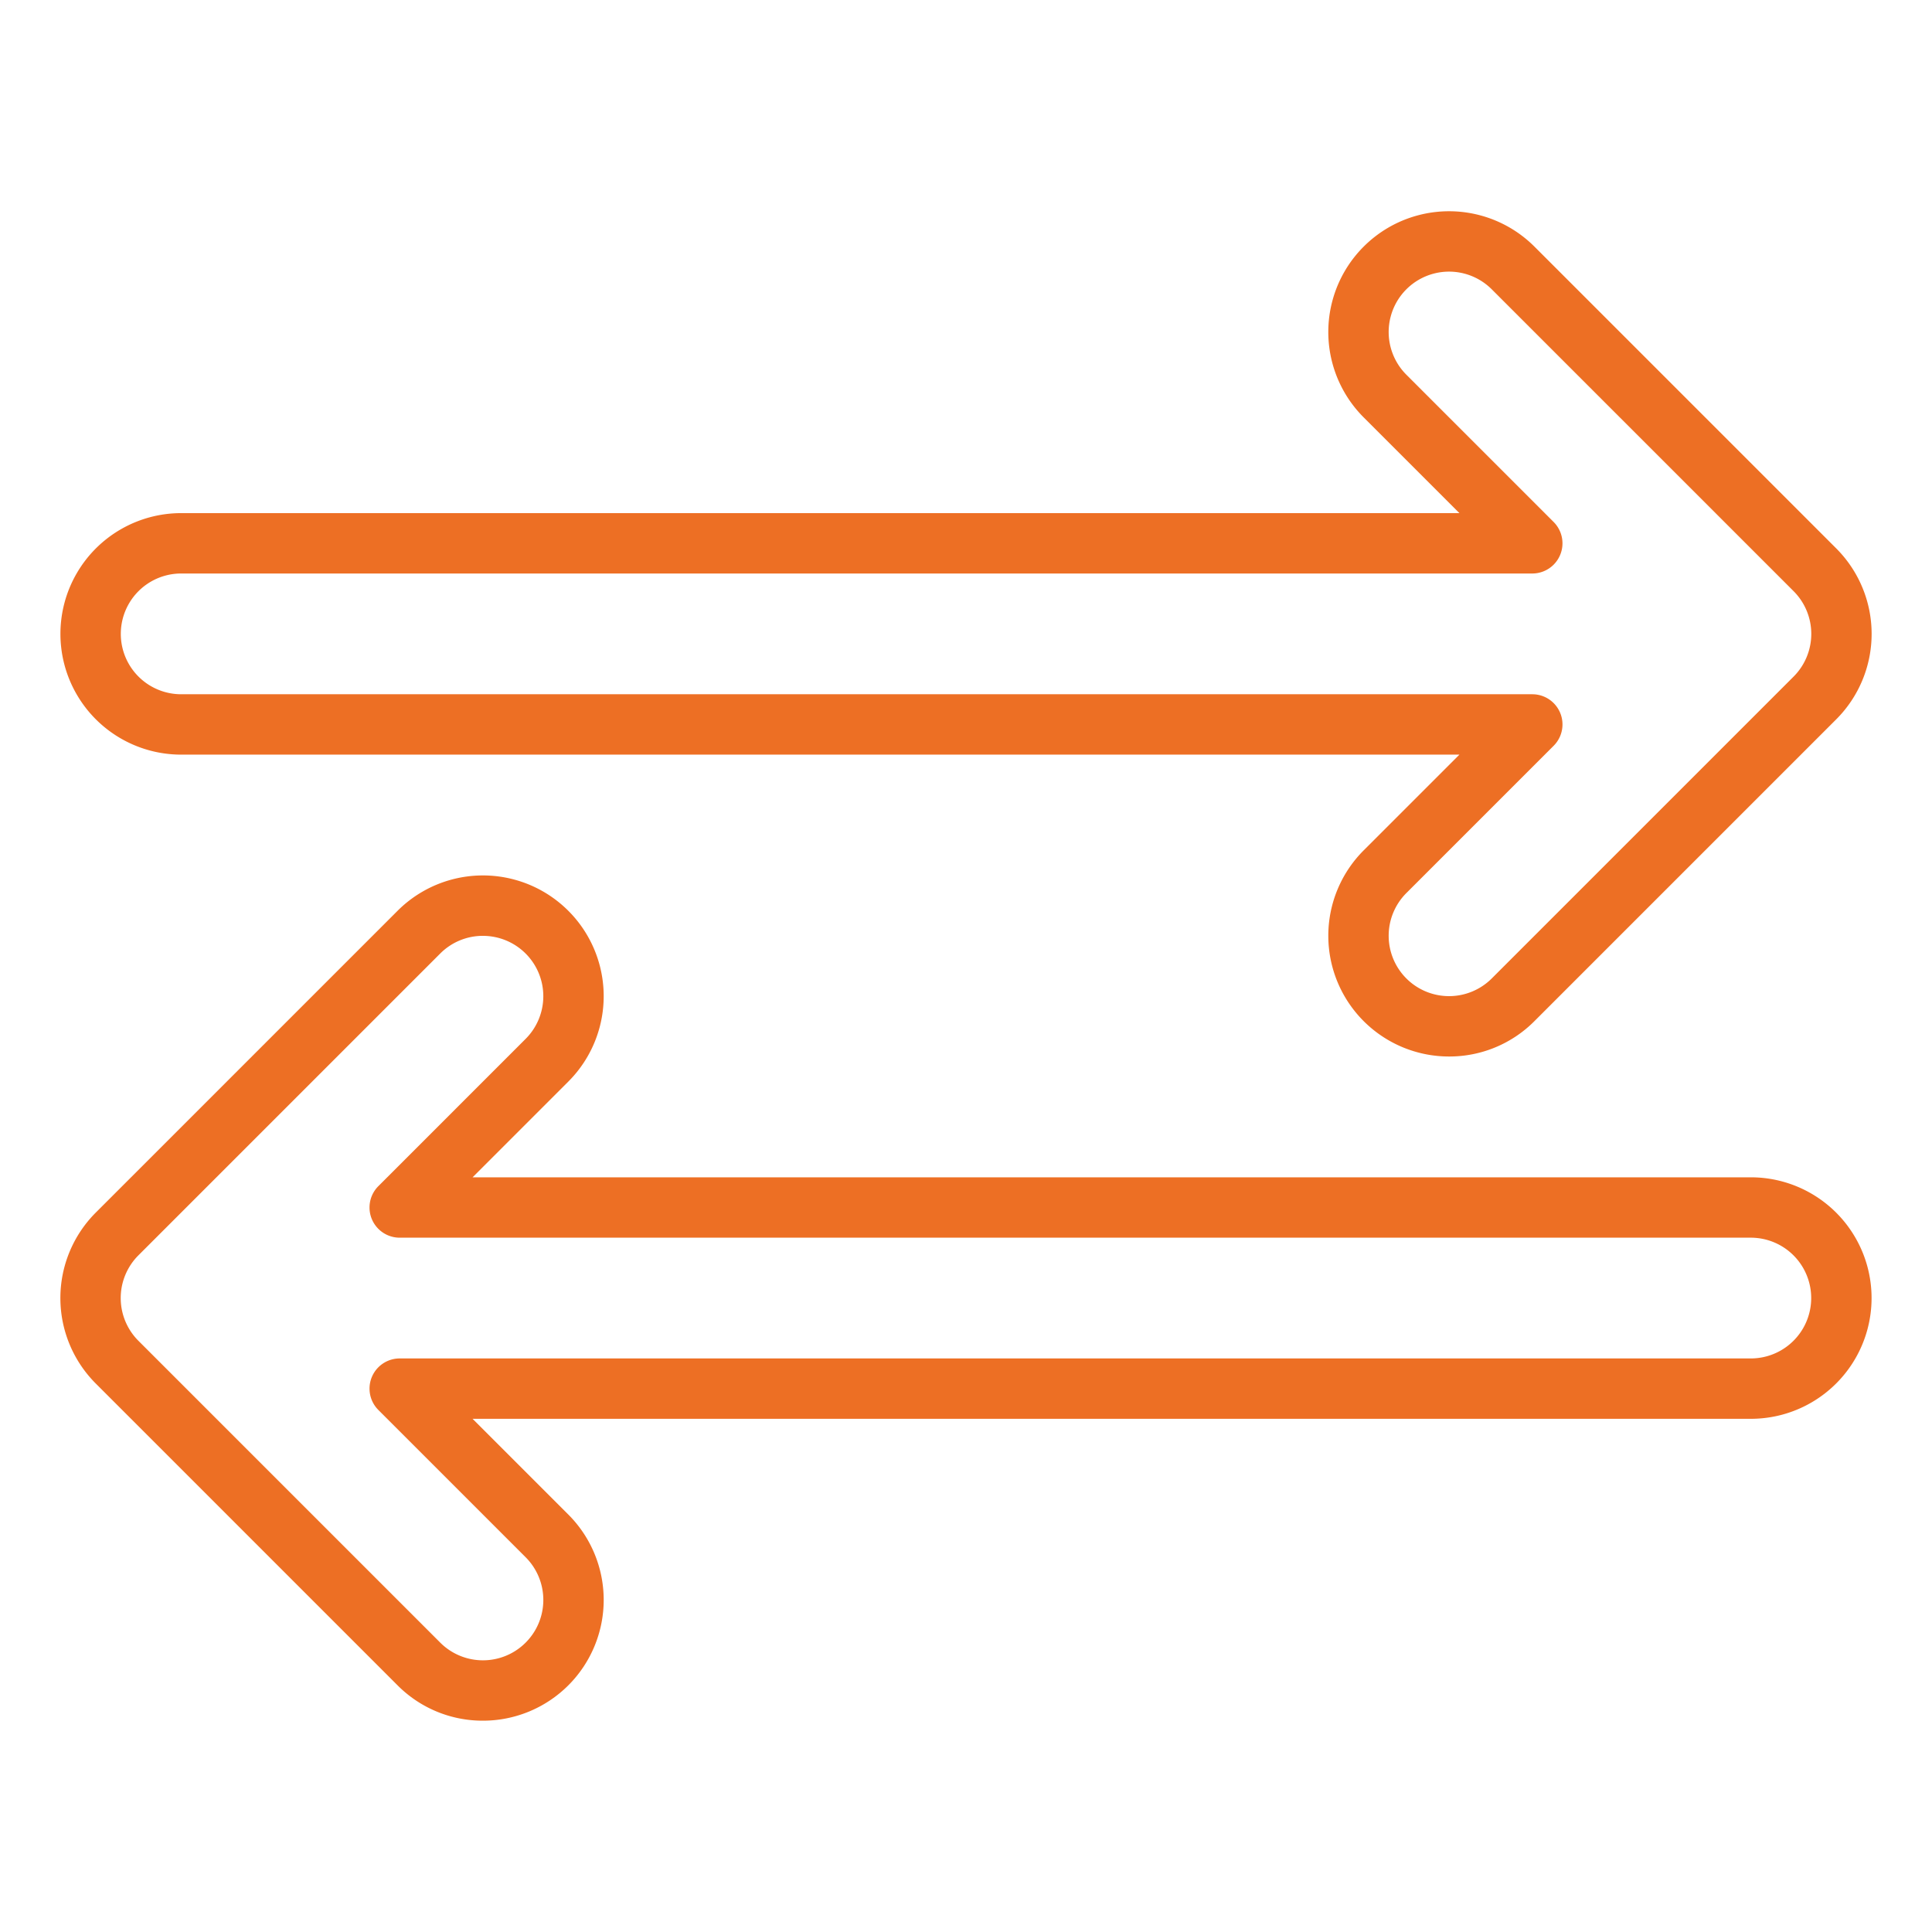
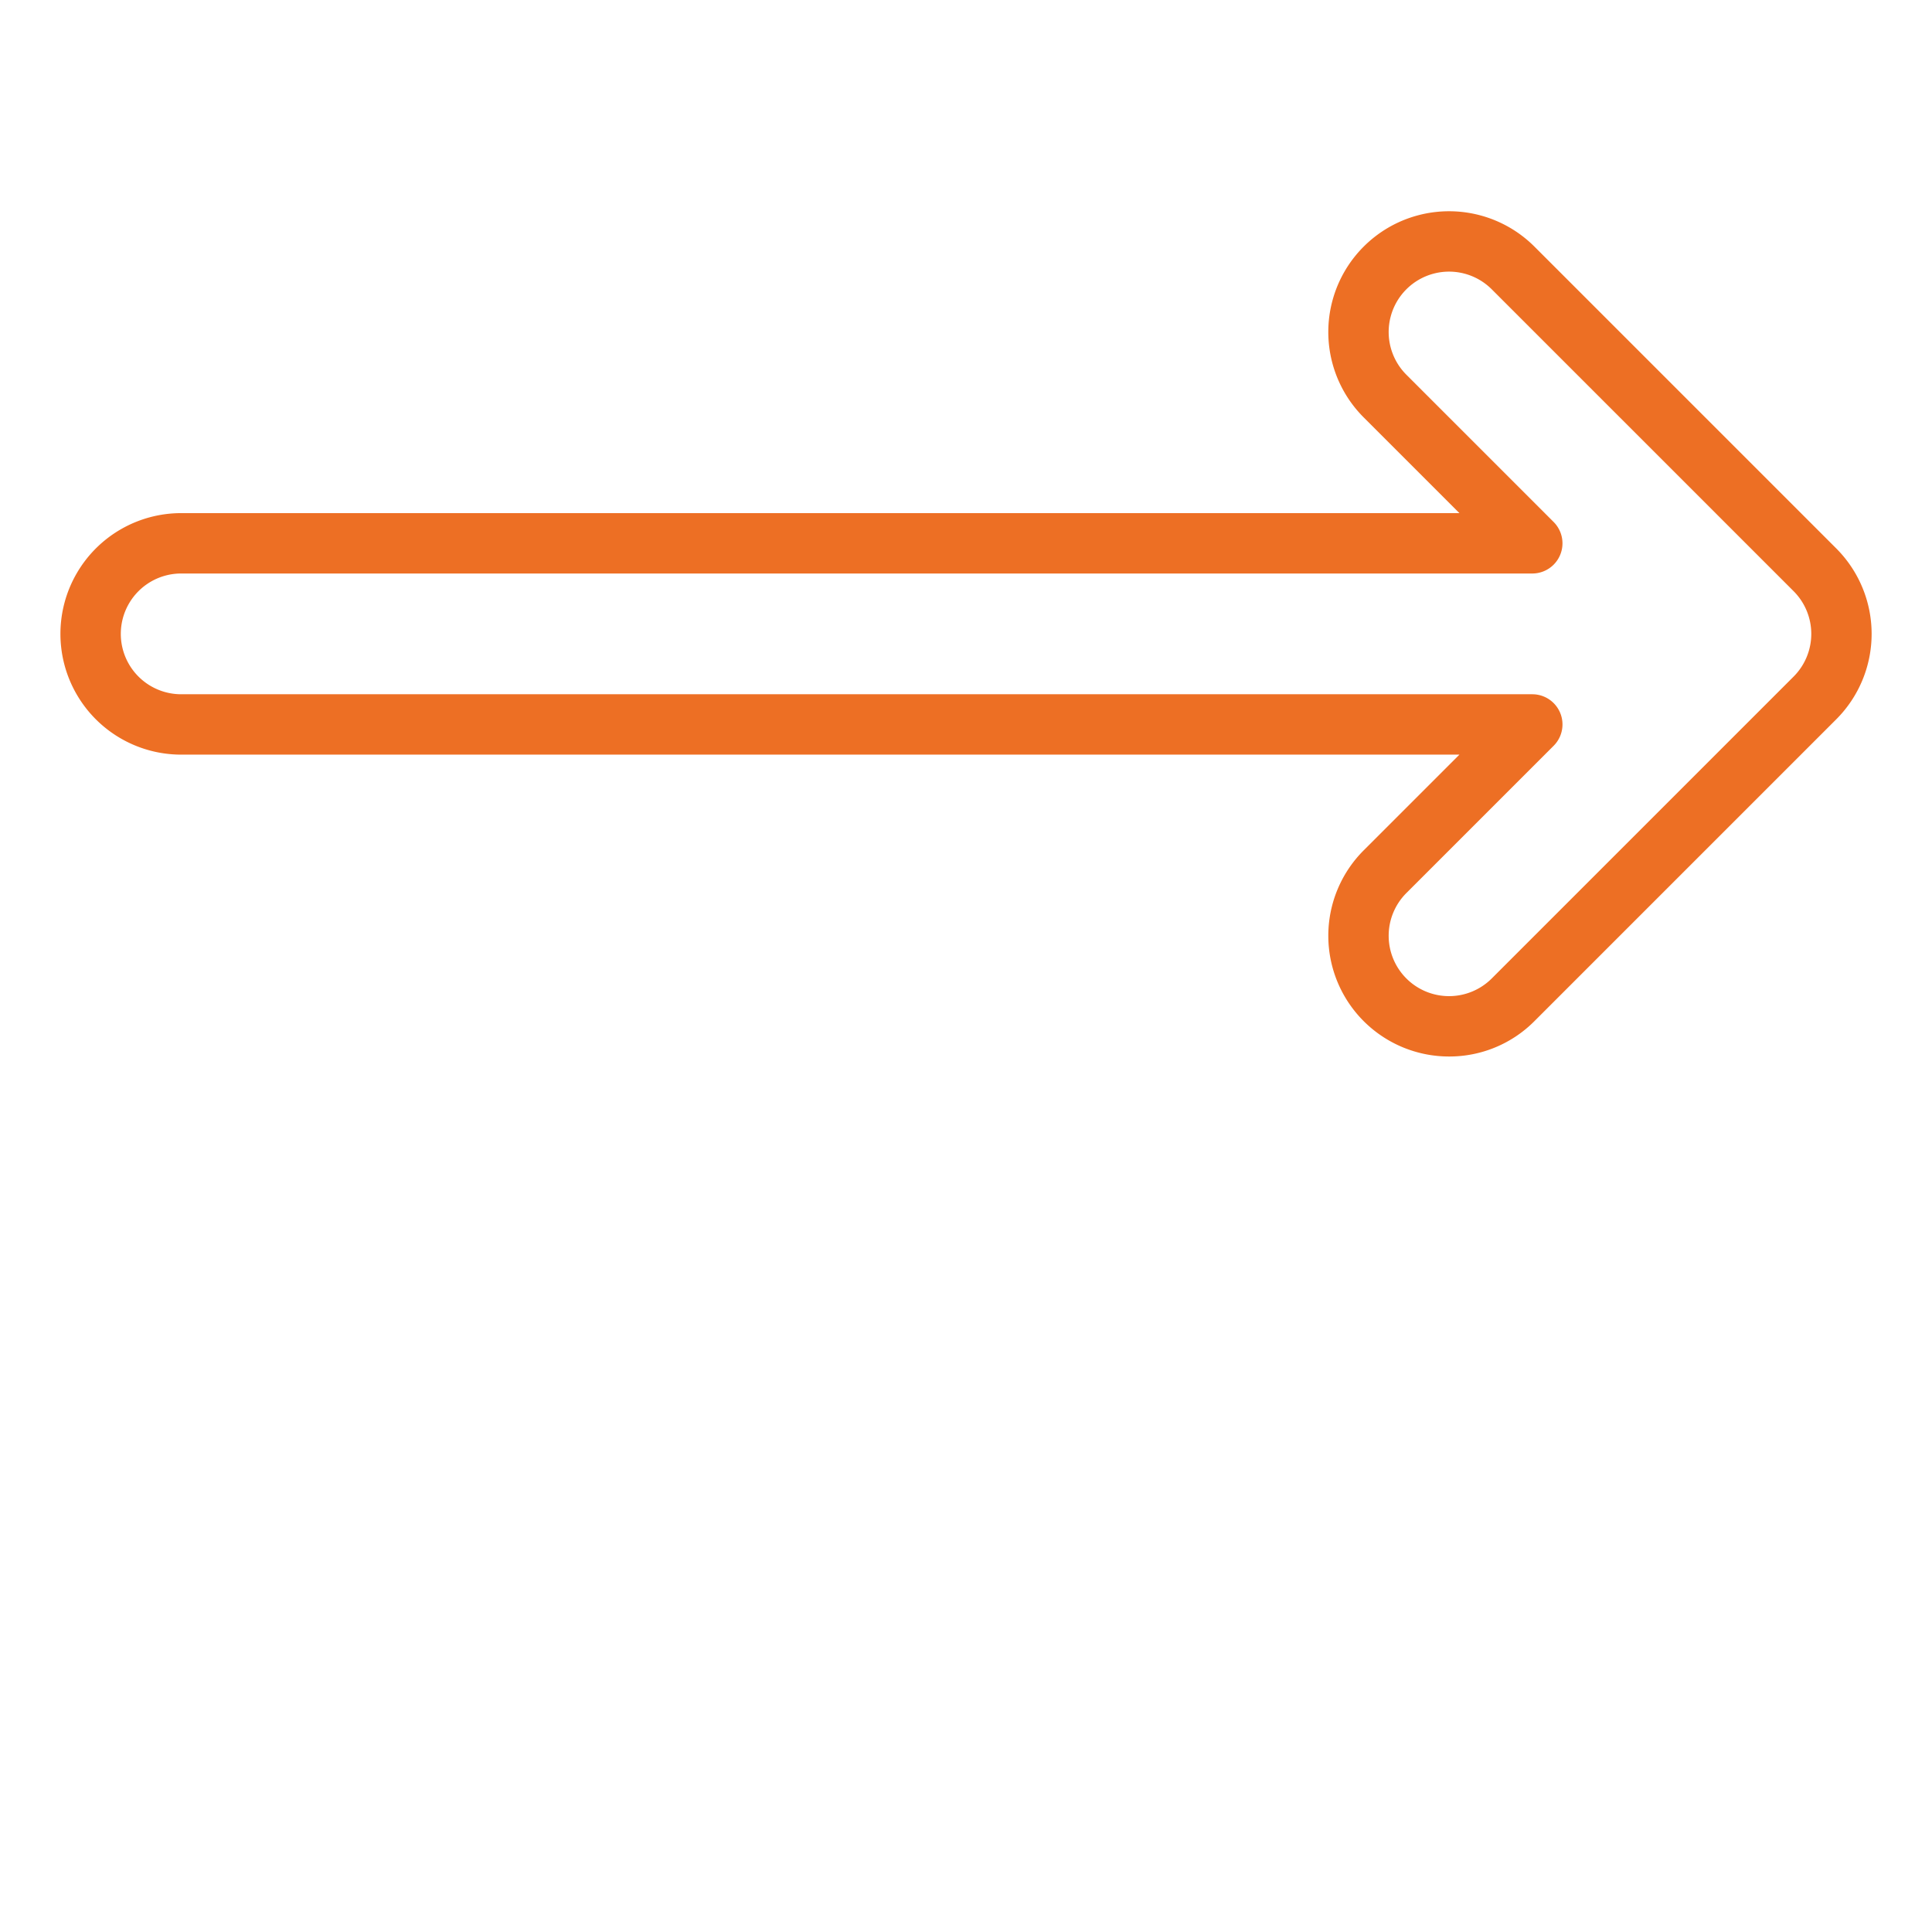
<svg xmlns="http://www.w3.org/2000/svg" height="512" viewBox="0 0 512 512" width="512">
  <g id="Outline">
    <path fill="#ed6f24" d="m384.015 279.984a32 32 0 0 1 -22.628-54.627l25.373-25.373h-338.745a32 32 0 0 1 0-64h338.745l-25.373-25.372a32 32 0 0 1 45.255-45.256l80 80a32.038 32.038 0 0 1 0 45.255l-80 80a31.79 31.79 0 0 1 -22.627 9.373zm-336-128a16 16 0 0 0 0 32h358.059a8 8 0 0 1 5.657 13.657l-39.031 39.029a16 16 0 0 0 22.629 22.63l80-80a16.02 16.02 0 0 0 0-22.628l-80-80a16 16 0 1 0 -22.629 22.628l39.029 39.03a8 8 0 0 1 -5.657 13.656z" />
-     <path fill="#ed6f24" d="m127.985 456a31.79 31.79 0 0 1 -22.628-9.372l-80-80a32.038 32.038 0 0 1 0-45.255l80-80a32 32 0 0 1 45.256 45.254l-25.373 25.373h338.745a32 32 0 0 1 0 64h-338.745l25.373 25.372a32 32 0 0 1 -22.628 54.628zm0-207.992a15.95 15.95 0 0 0 -11.315 4.679l-80 80a16.018 16.018 0 0 0 0 22.627l80 80a16 16 0 1 0 22.63-22.628l-39.029-39.029a8 8 0 0 1 5.655-13.657h358.059a16 16 0 0 0 0-32h-358.059a8 8 0 0 1 -5.657-13.657l39.029-39.03a15.992 15.992 0 0 0 -11.313-27.3z" />
  </g>
</svg>